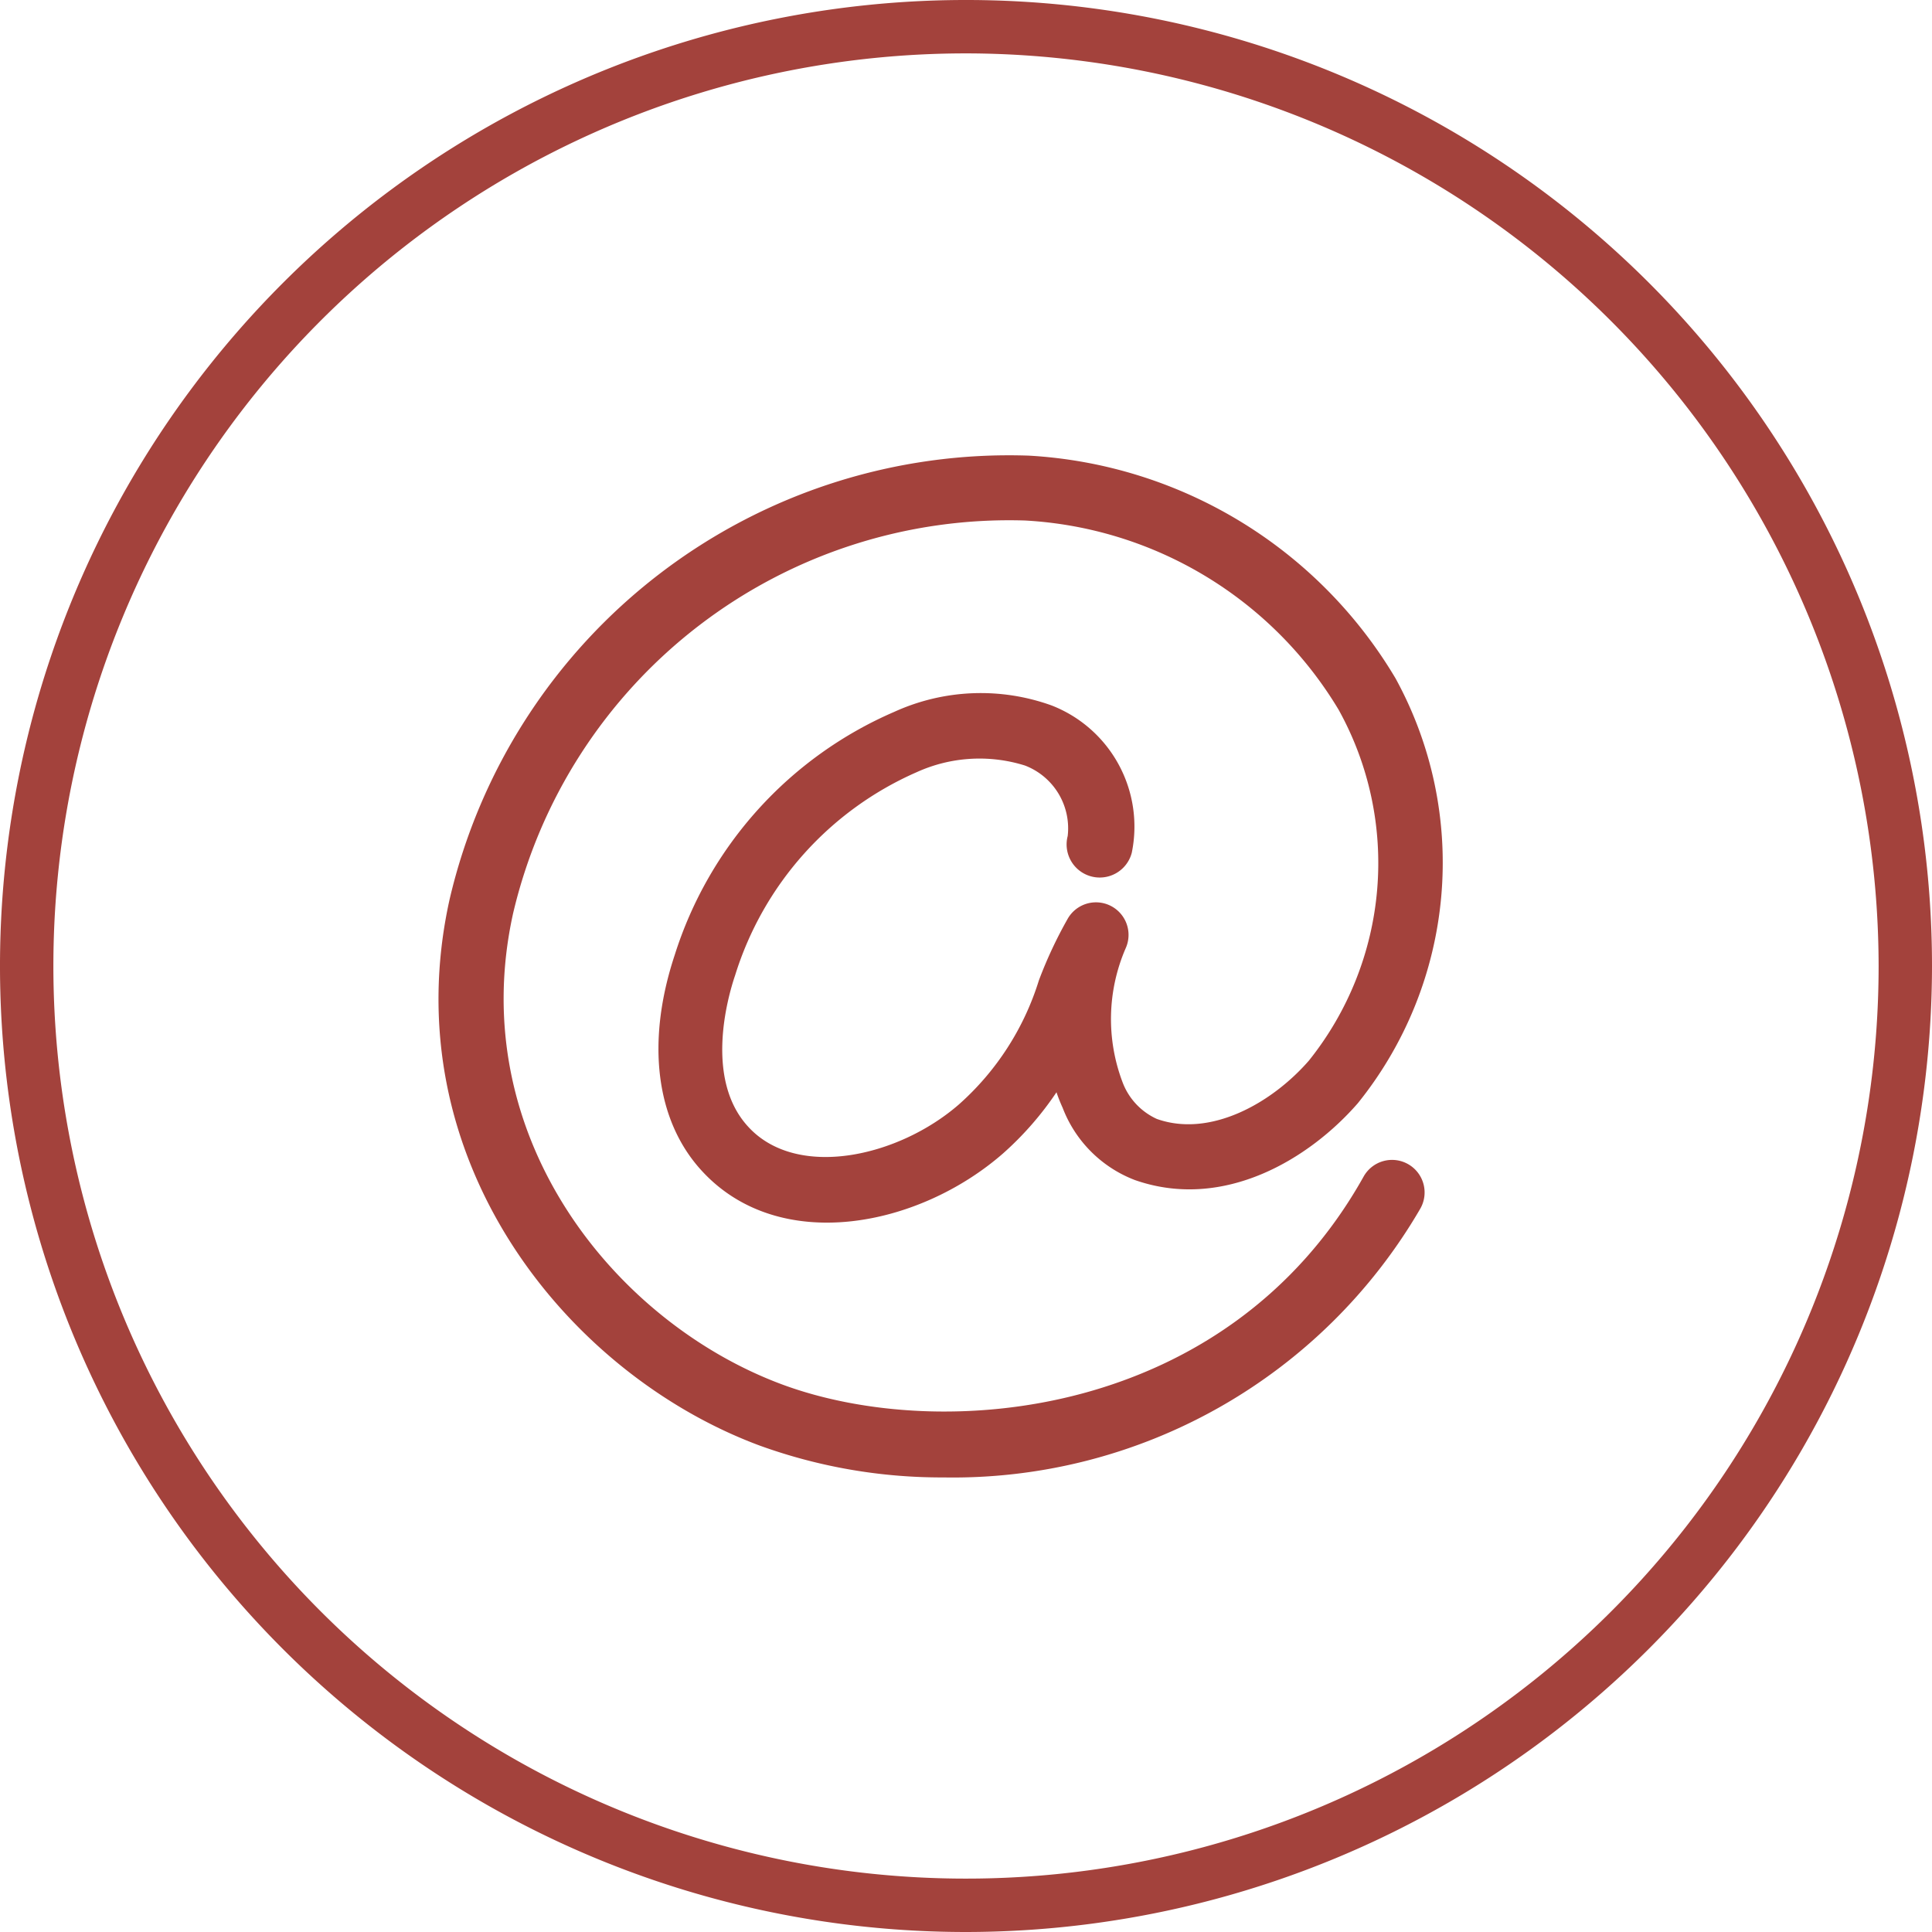
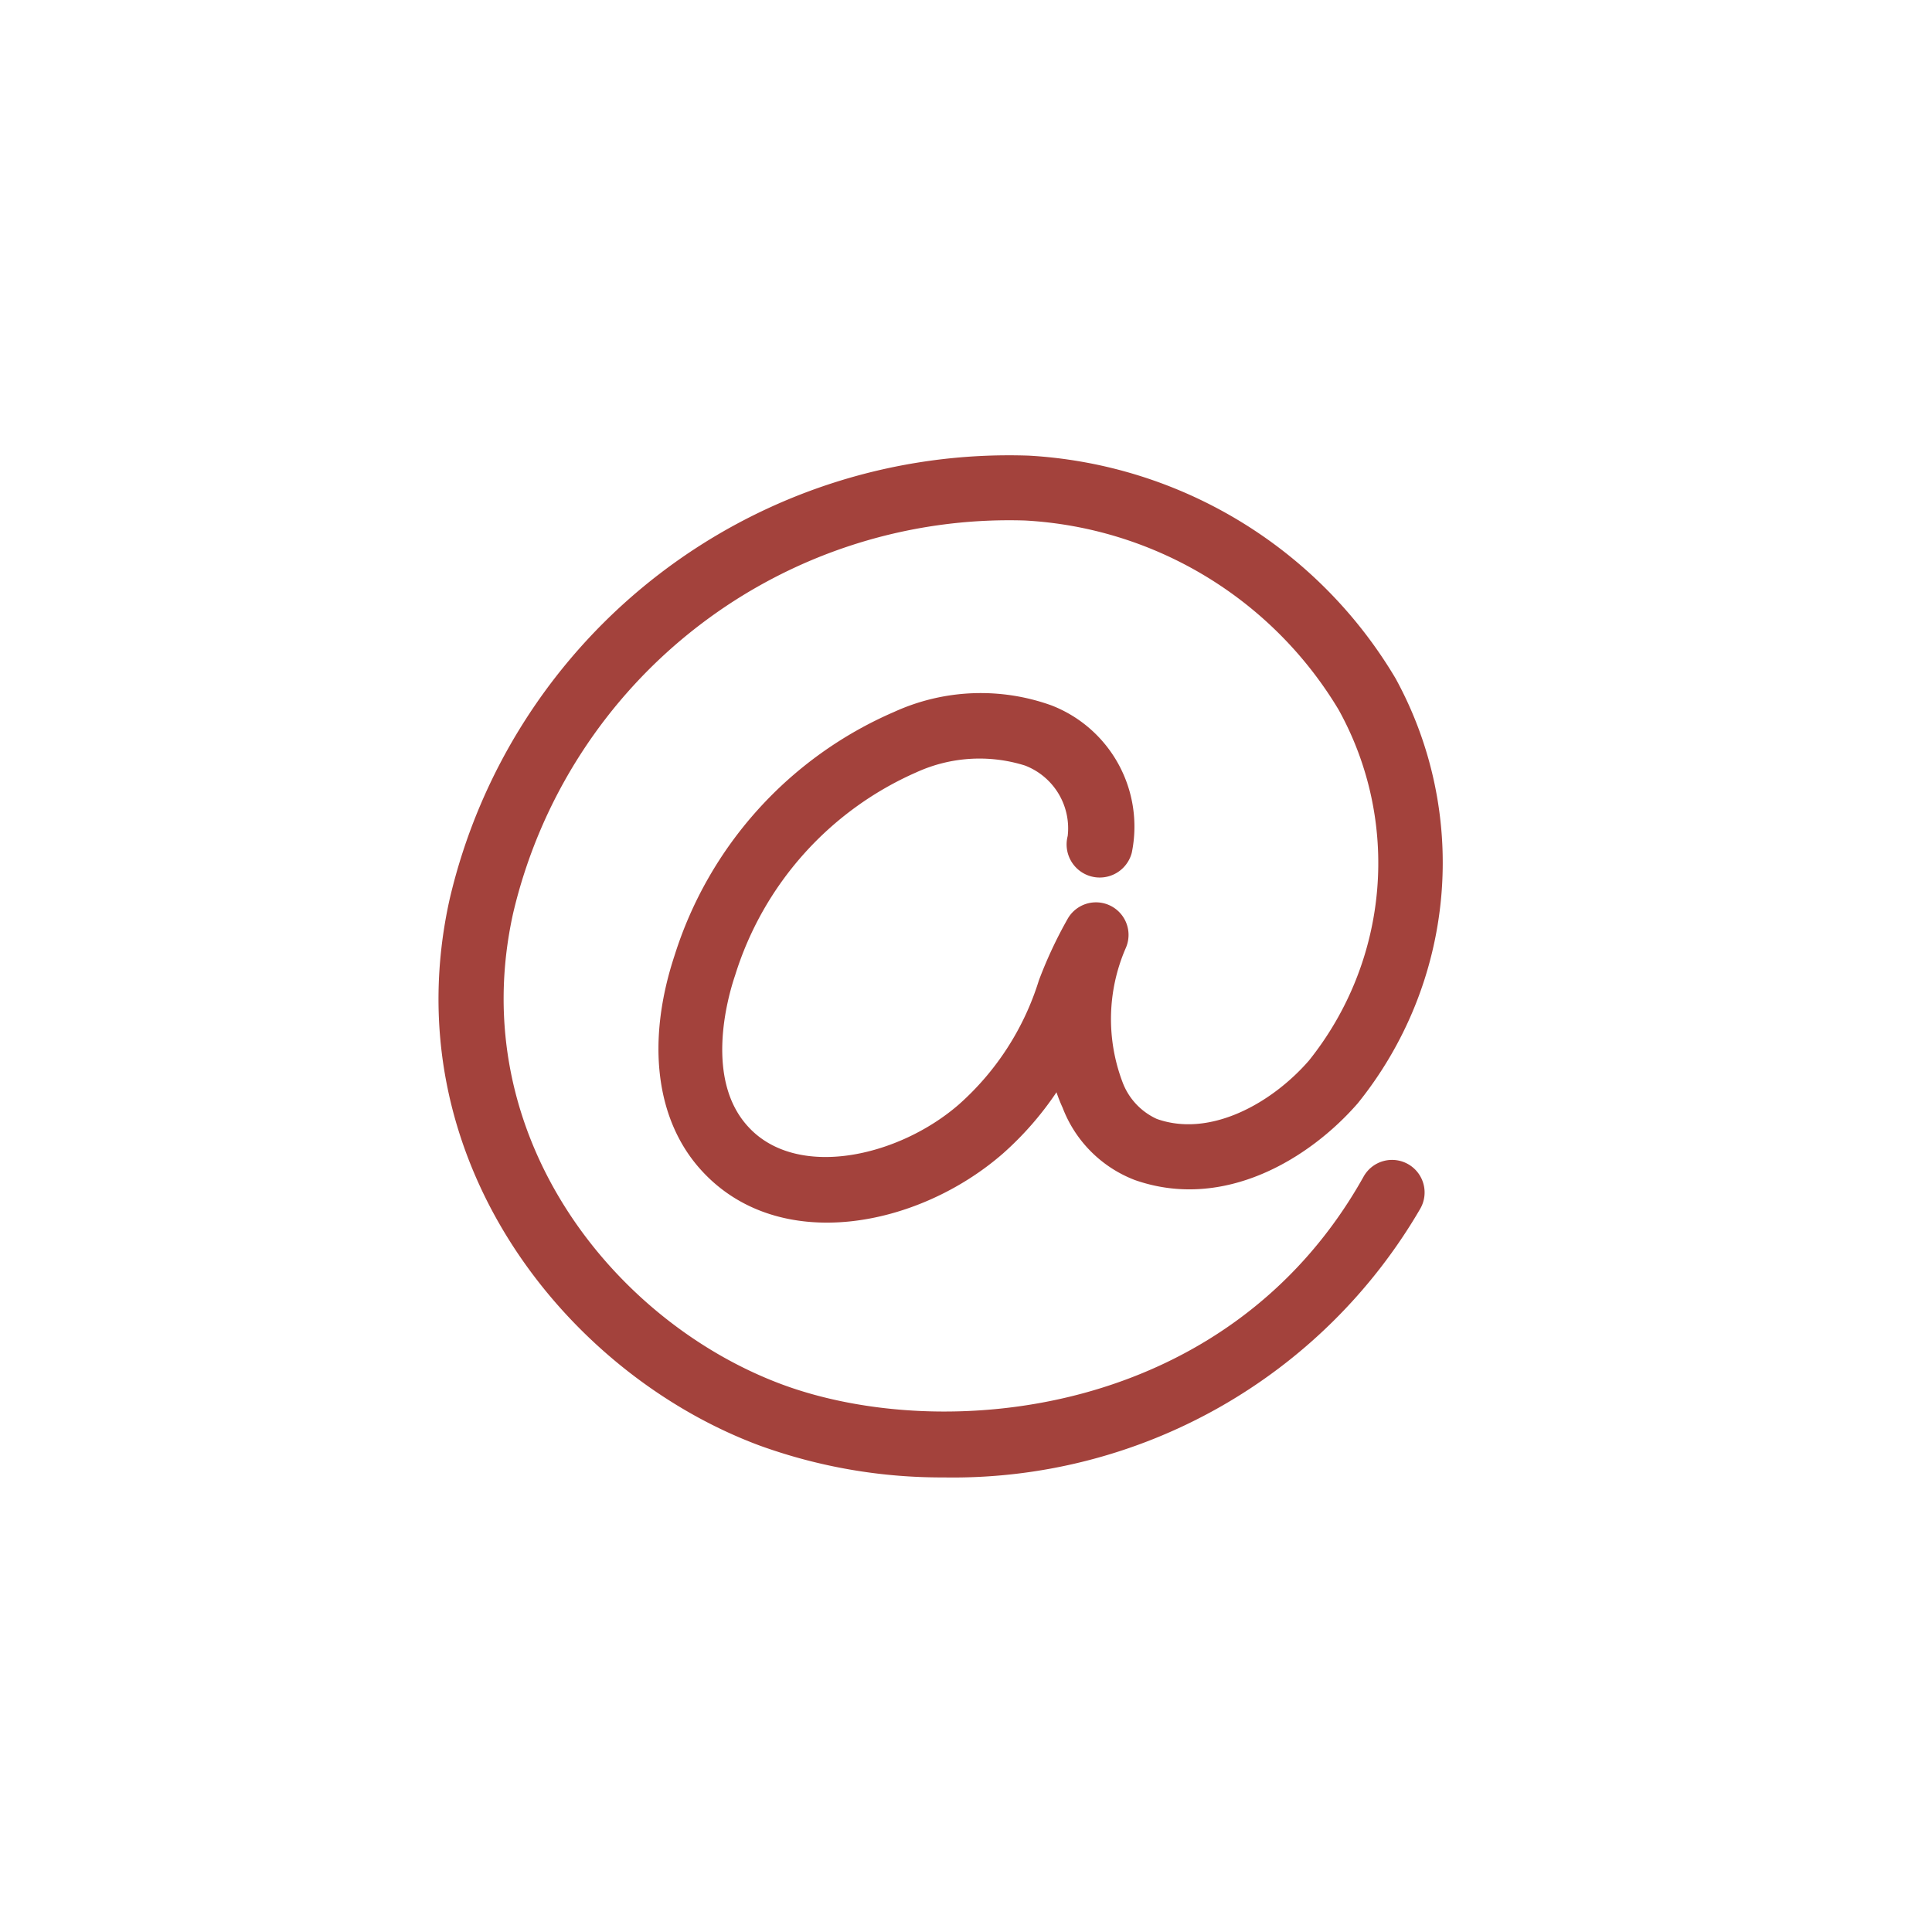
<svg xmlns="http://www.w3.org/2000/svg" viewBox="0 0 72.38 72.38">
  <defs>
    <style>.cls-1{fill:#a3423c;}</style>
  </defs>
  <g id="Réteg_2" data-name="Réteg 2">
    <g id="_ŽÓť_2" data-name="—ŽÓť_2">
-       <path class="cls-1" d="M36.19,72.38A36.19,36.19,0,1,1,72.38,36.19,36.22,36.22,0,0,1,36.19,72.38ZM36.19,2A34.19,34.19,0,1,0,70.38,36.19,34.23,34.23,0,0,0,36.19,2Z" />
      <path class="cls-1" d="M35.35,55.35a20,20,0,0,1-6.88-1.19C21.24,51.48,14.7,43.4,16.84,33.71A21.52,21.52,0,0,1,38.55,17.07a17.1,17.1,0,0,1,13.73,8.34,14.36,14.36,0,0,1-1.41,15.92c-1.79,2.06-5,4.05-8.35,2.88a4.69,4.69,0,0,1-2.71-2.71,5.83,5.83,0,0,1-.23-.58,12,12,0,0,1-2,2.29c-3.18,2.78-8.41,3.81-11.3.64-1.72-1.88-2.08-4.83-1-8.08a14.76,14.76,0,0,1,8.22-9.1,7.82,7.82,0,0,1,5.9-.24,4.87,4.87,0,0,1,3,5.52A1.22,1.22,0,1,1,40,31.32a2.52,2.52,0,0,0-1.6-2.64,5.69,5.69,0,0,0-4.06.25,12.28,12.28,0,0,0-6.8,7.61c-.3.88-1.13,3.9.48,5.66,1.81,2,5.62,1.16,7.9-.82a10.28,10.28,0,0,0,3-4.65A16.33,16.33,0,0,1,40,34.42a1.22,1.22,0,0,1,2.17,1.11,6.67,6.67,0,0,0-.12,5,2.46,2.46,0,0,0,1.29,1.39c2,.71,4.31-.59,5.7-2.19a11.84,11.84,0,0,0,1.11-13.14A14.63,14.63,0,0,0,38.4,19.5,19.09,19.09,0,0,0,19.22,34.23c-1.84,8.35,3.83,15.32,10.09,17.64,6,2.22,16.7,1.27,21.77-7.78a1.22,1.22,0,1,1,2.13,1.19A20.25,20.25,0,0,1,35.35,55.35Z" />
    </g>
  </g>
</svg>